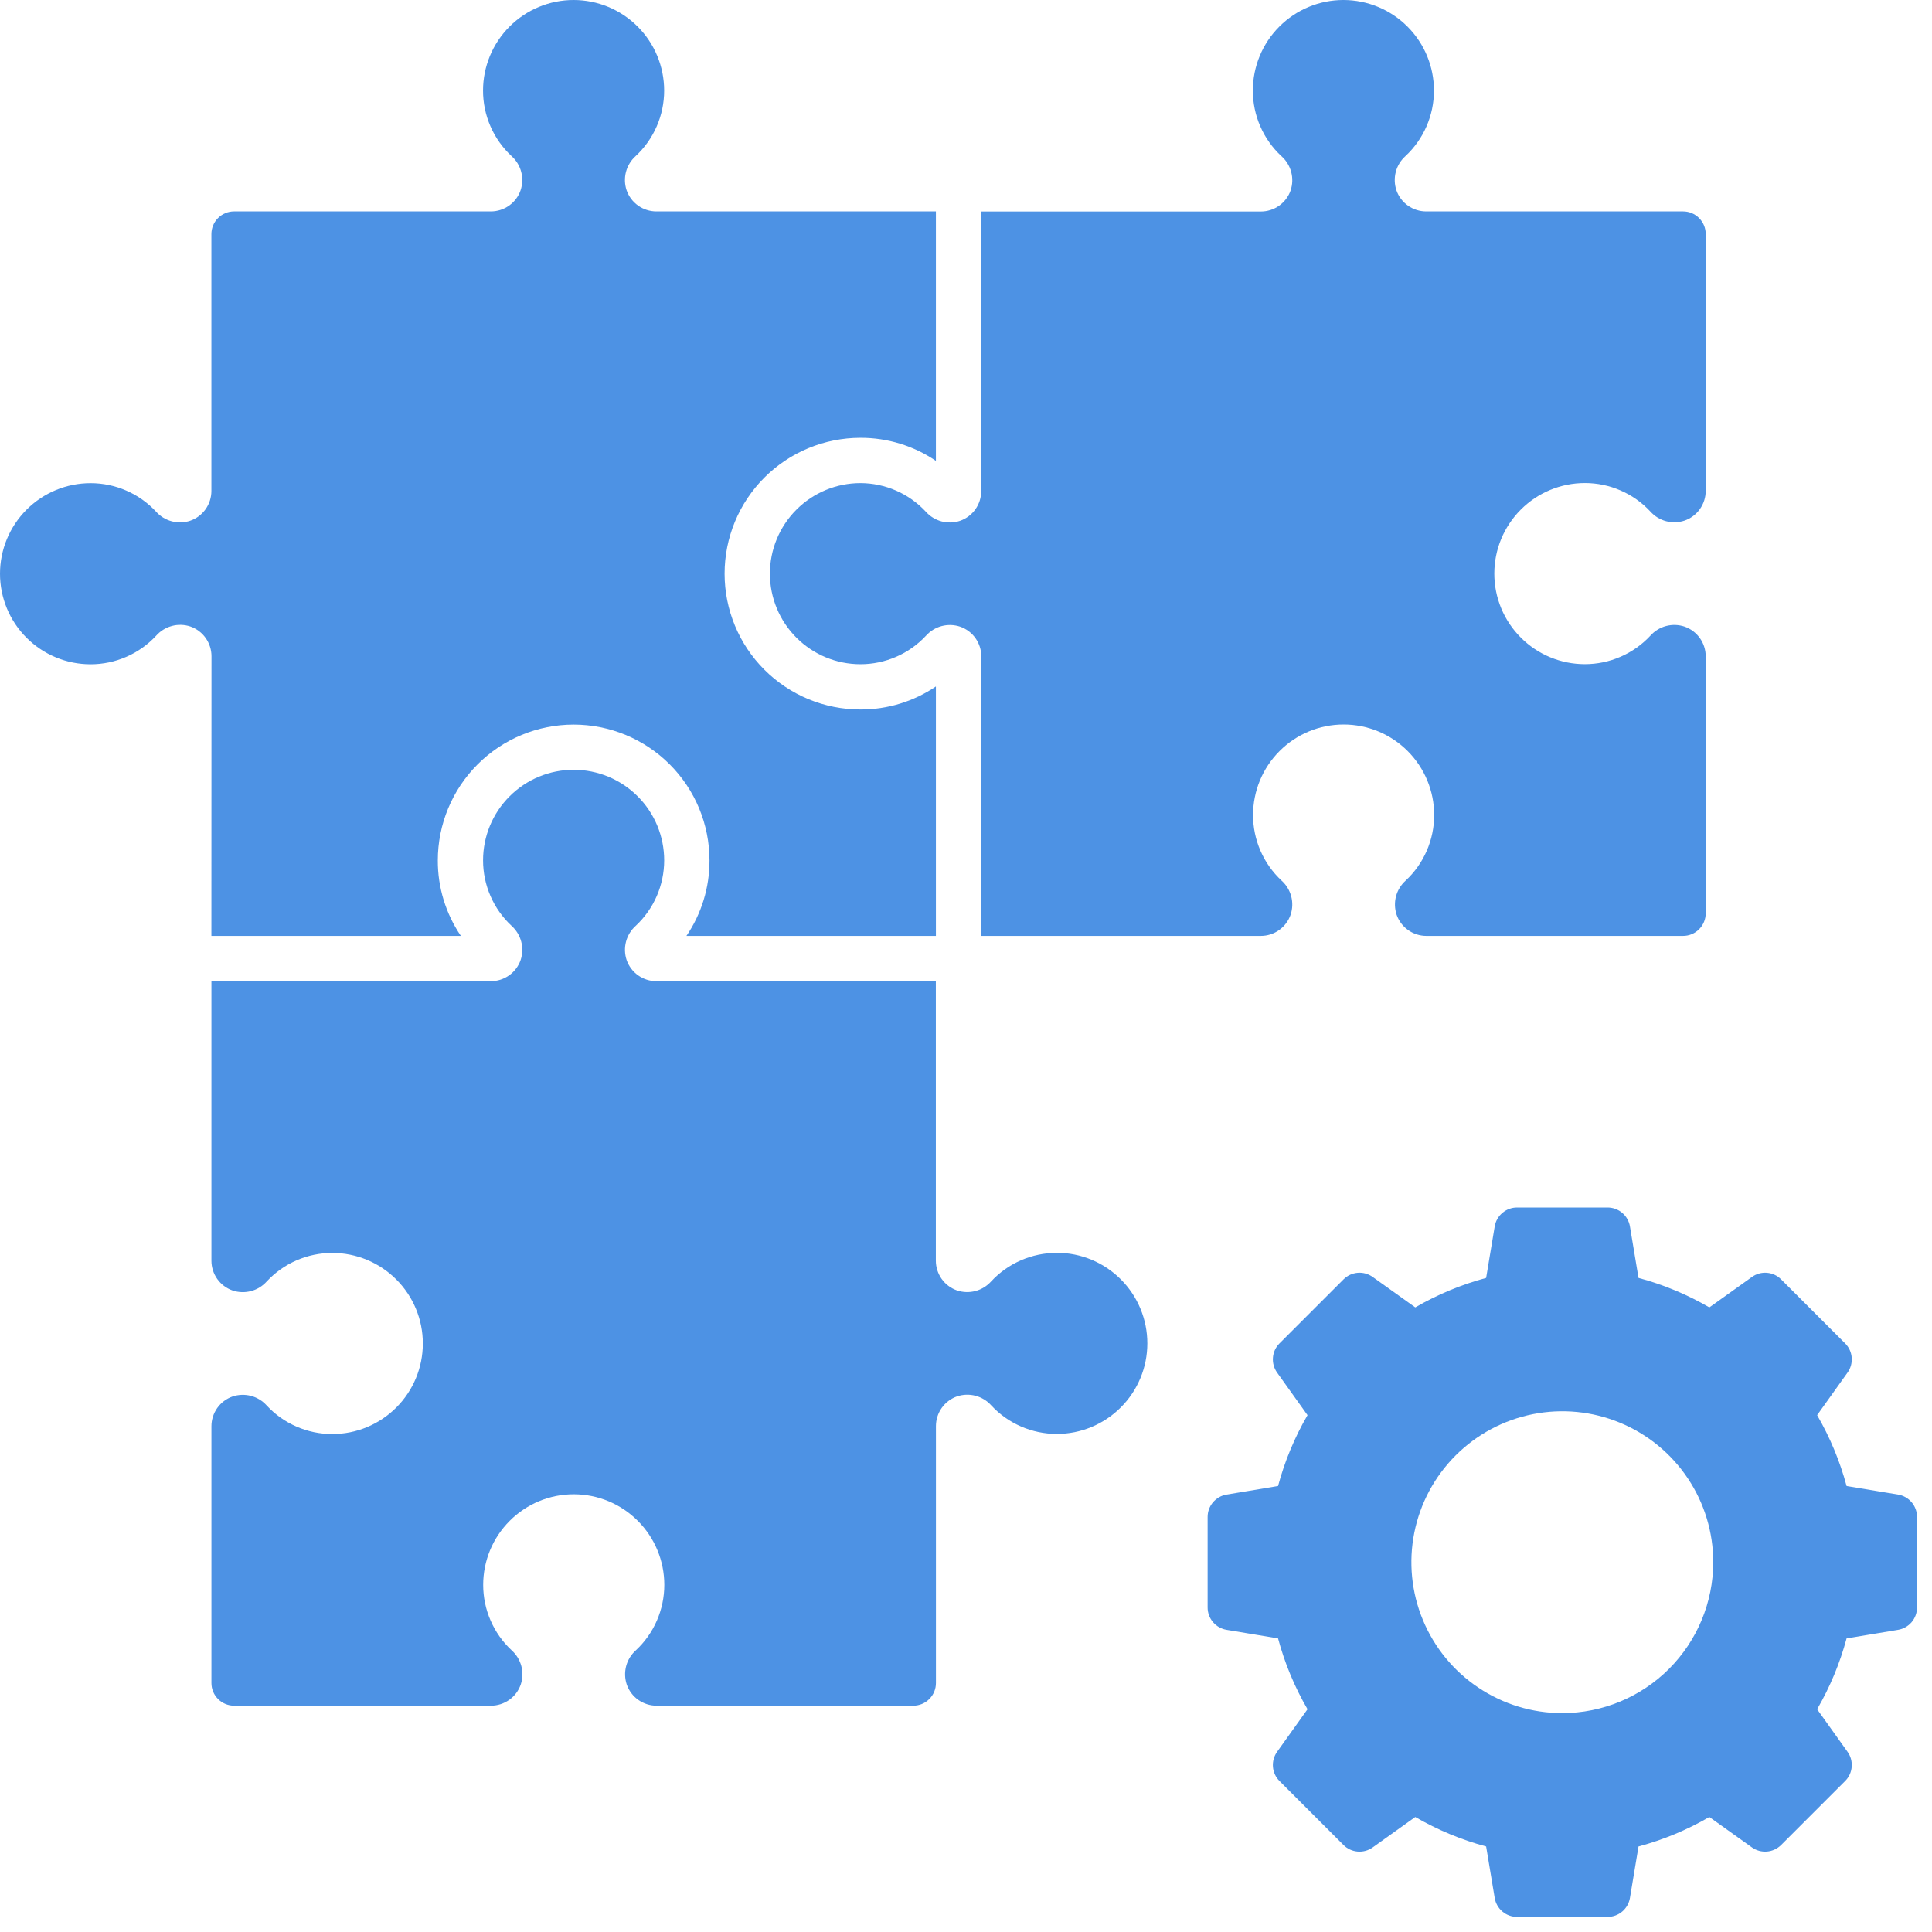
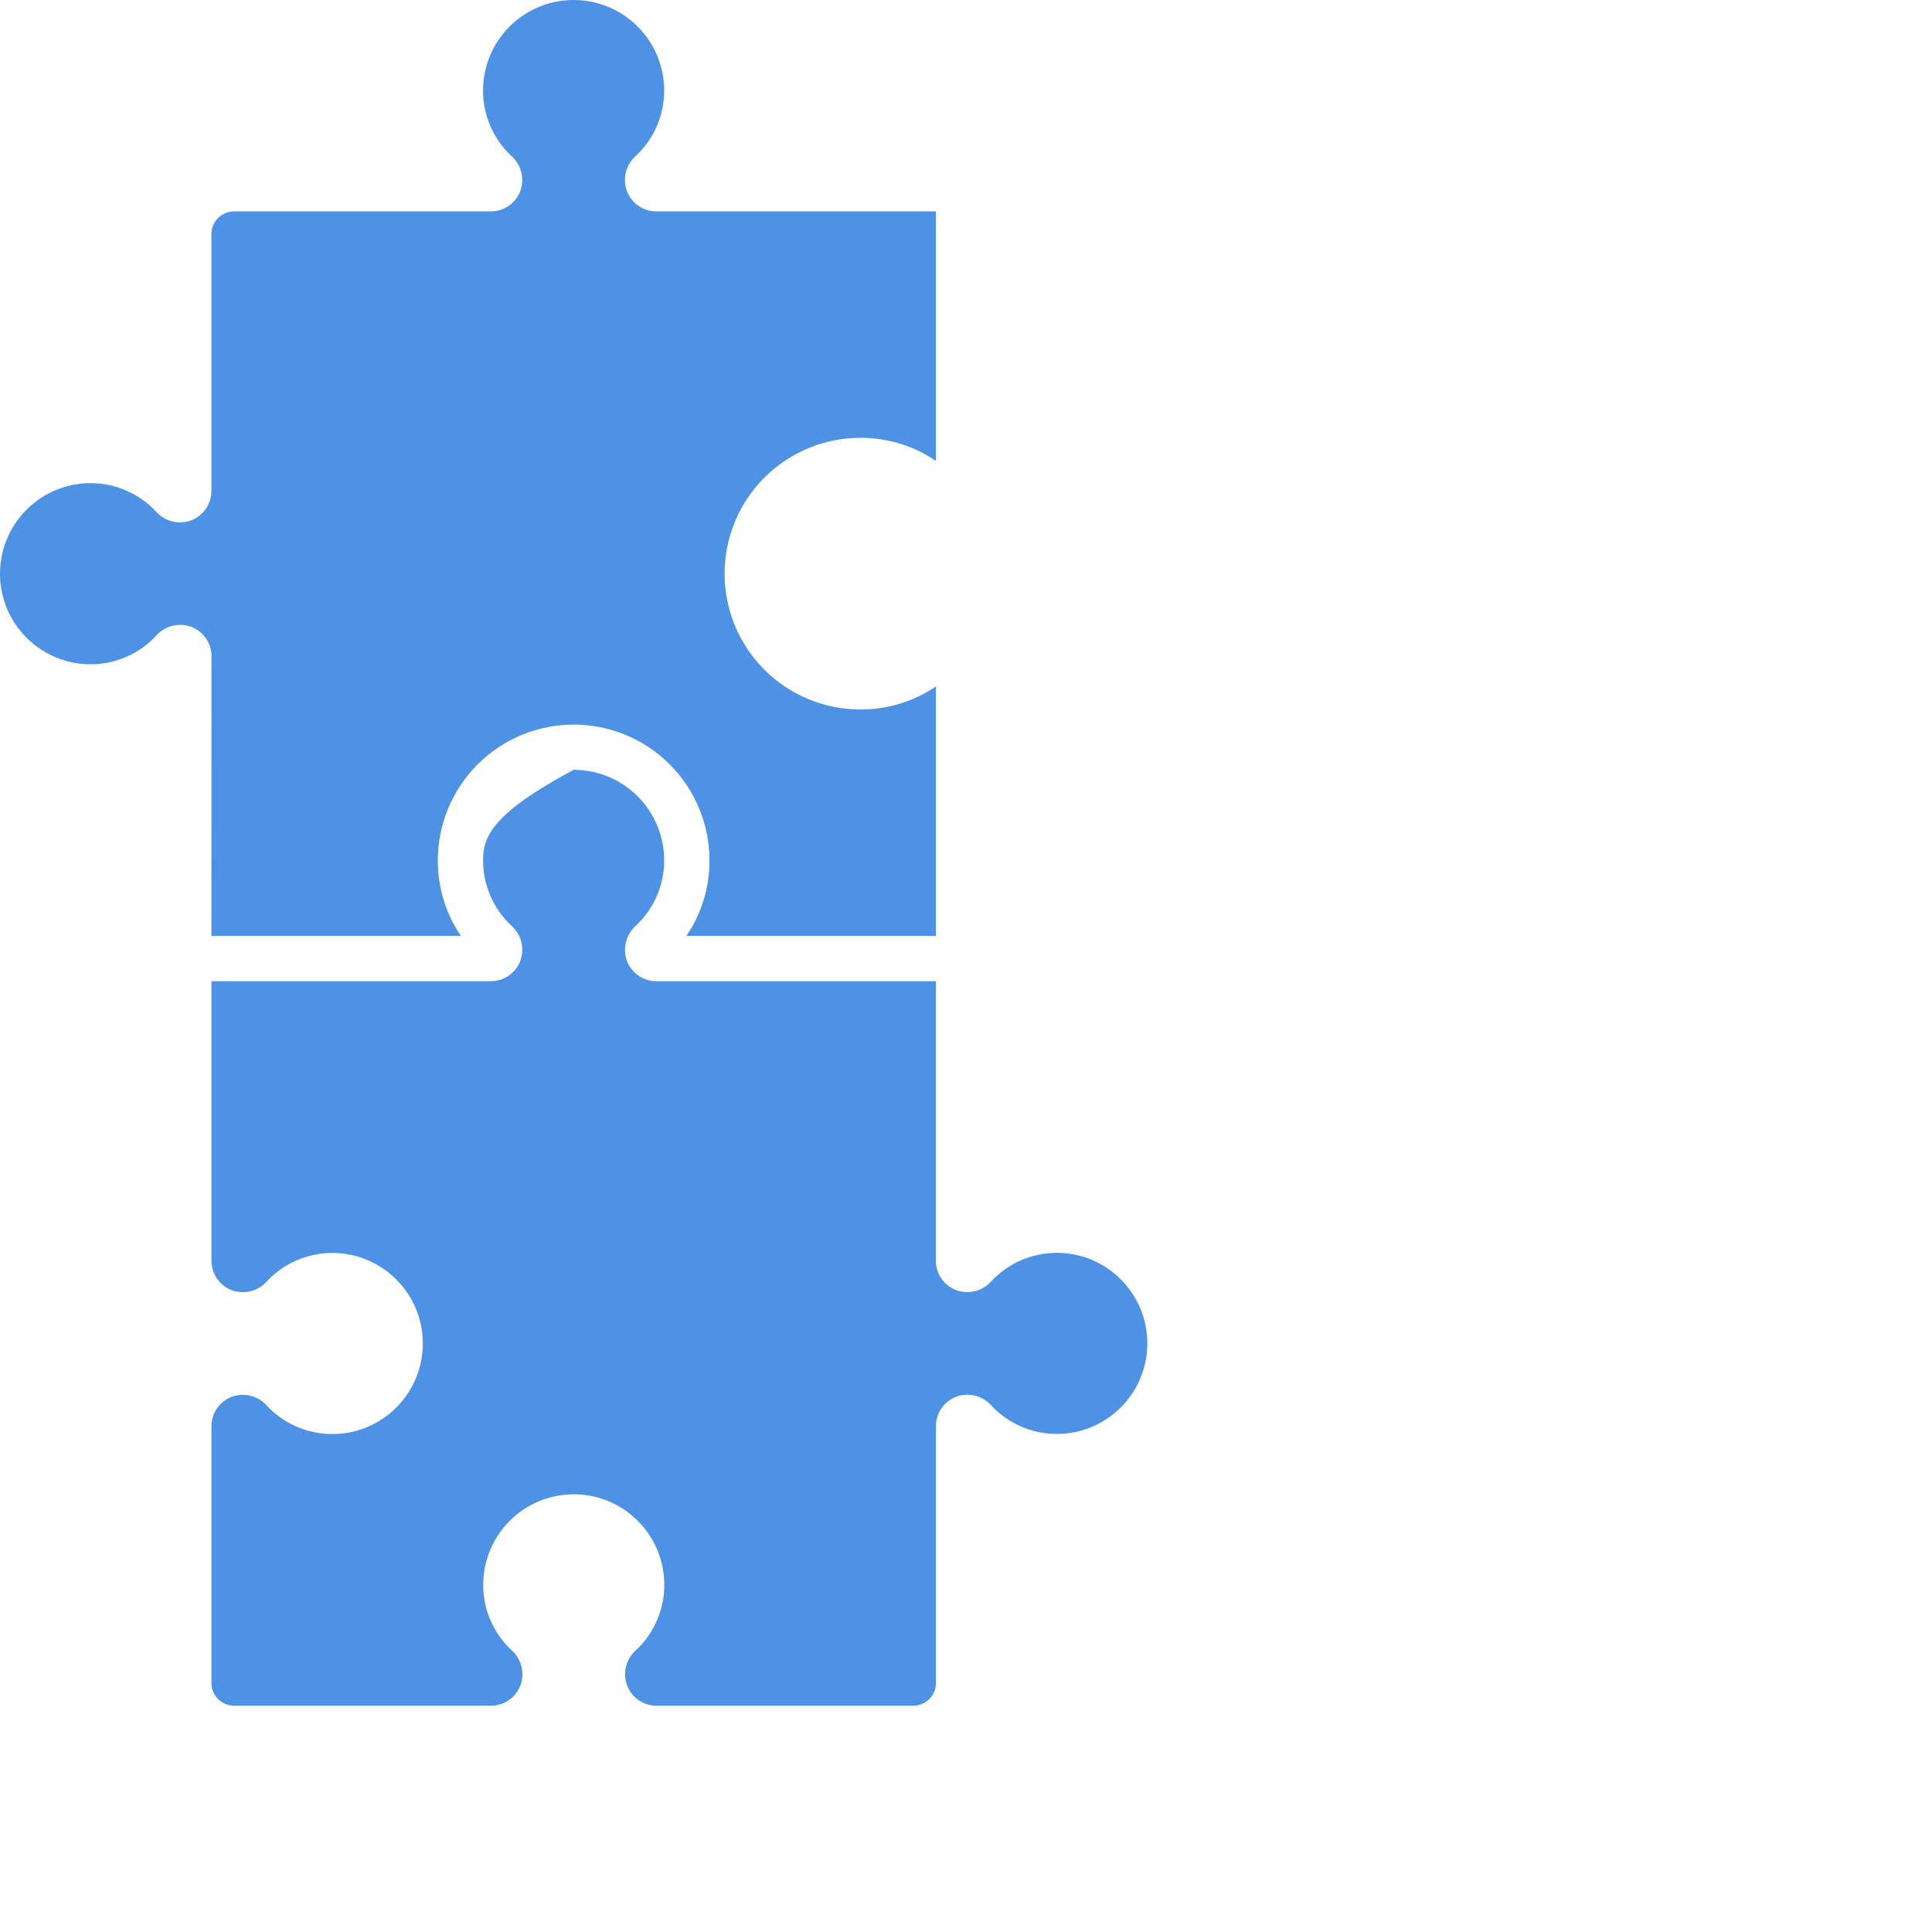
<svg xmlns="http://www.w3.org/2000/svg" width="64" height="64" viewBox="0 0 64 64" fill="none">
  <path d="M7.003 31.003H15.267C14.766 30.266 14.5 29.394 14.503 28.503C14.503 27.309 14.977 26.165 15.821 25.321C16.665 24.477 17.809 24.003 19.003 24.003C20.197 24.003 21.341 24.477 22.185 25.321C23.029 26.165 23.503 27.309 23.503 28.503C23.506 29.394 23.24 30.266 22.739 31.003H31.003V22.739C30.266 23.24 29.394 23.506 28.503 23.503C27.309 23.503 26.165 23.029 25.321 22.185C24.477 21.341 24.003 20.197 24.003 19.003C24.003 17.809 24.477 16.665 25.321 15.821C26.165 14.977 27.309 14.503 28.503 14.503C29.394 14.5 30.266 14.766 31.003 15.267V7.003H21.742C21.526 7.003 21.314 6.935 21.138 6.81C20.962 6.685 20.828 6.507 20.757 6.303C20.691 6.106 20.684 5.893 20.737 5.692C20.79 5.49 20.902 5.309 21.057 5.17C21.355 4.893 21.593 4.557 21.755 4.183C21.918 3.81 22.001 3.407 22.001 3C22.001 2.204 21.685 1.441 21.122 0.879C20.56 0.316 19.797 0 19.001 0C18.205 0 17.442 0.316 16.88 0.879C16.317 1.441 16.001 2.204 16.001 3C16.001 3.407 16.084 3.81 16.247 4.183C16.409 4.557 16.647 4.893 16.945 5.17C17.1 5.309 17.212 5.49 17.265 5.692C17.318 5.893 17.311 6.106 17.245 6.303C17.174 6.507 17.041 6.685 16.864 6.81C16.688 6.935 16.477 7.003 16.26 7.003H7.753C7.554 7.003 7.363 7.082 7.223 7.223C7.082 7.363 7.003 7.554 7.003 7.753V16.264C7.003 16.48 6.935 16.692 6.81 16.868C6.685 17.044 6.507 17.178 6.303 17.249C6.106 17.315 5.893 17.322 5.692 17.269C5.49 17.216 5.309 17.104 5.17 16.949C4.893 16.651 4.557 16.413 4.183 16.251C3.81 16.088 3.407 16.005 3 16.005C2.204 16.005 1.441 16.321 0.879 16.884C0.316 17.446 0 18.209 0 19.005C0 19.801 0.316 20.564 0.879 21.126C1.441 21.689 2.204 22.005 3 22.005C3.407 22.005 3.81 21.922 4.183 21.759C4.557 21.597 4.893 21.359 5.17 21.061C5.308 20.904 5.49 20.791 5.692 20.736C5.894 20.681 6.107 20.687 6.306 20.753C6.51 20.824 6.688 20.957 6.813 21.134C6.938 21.31 7.006 21.521 7.006 21.738L7.003 31.003Z" fill="#4D92E4" />
-   <path d="M35.004 41.503C34.597 41.503 34.194 41.587 33.821 41.749C33.447 41.911 33.111 42.149 32.834 42.447C32.695 42.602 32.514 42.714 32.312 42.767C32.111 42.82 31.898 42.813 31.701 42.747C31.497 42.676 31.319 42.542 31.194 42.366C31.069 42.19 31.001 41.978 31.001 41.762V32.503H21.743C21.526 32.503 21.315 32.435 21.139 32.31C20.962 32.185 20.829 32.007 20.758 31.803C20.692 31.605 20.685 31.393 20.738 31.192C20.791 30.99 20.903 30.809 21.058 30.67C21.356 30.393 21.593 30.057 21.756 29.683C21.918 29.31 22.002 28.907 22.002 28.5C22.002 27.704 21.686 26.941 21.123 26.379C20.561 25.816 19.798 25.5 19.002 25.5C18.206 25.5 17.443 25.816 16.881 26.379C16.318 26.941 16.002 27.704 16.002 28.5C16.002 28.907 16.085 29.31 16.248 29.683C16.41 30.057 16.648 30.393 16.946 30.67C17.101 30.809 17.212 30.99 17.266 31.192C17.319 31.393 17.312 31.605 17.246 31.803C17.175 32.007 17.041 32.185 16.865 32.31C16.689 32.435 16.477 32.503 16.261 32.503H7.004V41.764C7.004 41.98 7.072 42.192 7.197 42.368C7.322 42.544 7.5 42.678 7.704 42.749C7.901 42.815 8.114 42.822 8.315 42.769C8.517 42.716 8.698 42.604 8.837 42.449C9.114 42.151 9.45 41.913 9.824 41.751C10.197 41.589 10.6 41.505 11.007 41.505C11.803 41.505 12.566 41.821 13.128 42.384C13.691 42.946 14.007 43.709 14.007 44.505C14.007 45.301 13.691 46.064 13.128 46.626C12.566 47.189 11.803 47.505 11.007 47.505C10.6 47.505 10.197 47.422 9.824 47.259C9.45 47.097 9.114 46.859 8.837 46.561C8.698 46.406 8.517 46.294 8.315 46.241C8.114 46.188 7.901 46.195 7.704 46.261C7.5 46.332 7.322 46.465 7.197 46.642C7.072 46.818 7.004 47.029 7.004 47.246V55.753C7.004 55.952 7.083 56.143 7.224 56.283C7.364 56.424 7.555 56.503 7.754 56.503H16.265C16.481 56.503 16.692 56.435 16.869 56.31C17.046 56.185 17.179 56.007 17.25 55.803C17.316 55.605 17.323 55.393 17.27 55.191C17.216 54.99 17.105 54.809 16.95 54.67C16.652 54.393 16.414 54.057 16.252 53.683C16.089 53.31 16.006 52.907 16.006 52.5C16.006 51.704 16.322 50.941 16.885 50.379C17.447 49.816 18.21 49.5 19.006 49.5C19.802 49.5 20.565 49.816 21.127 50.379C21.69 50.941 22.006 51.704 22.006 52.5C22.006 52.907 21.922 53.31 21.76 53.683C21.598 54.057 21.36 54.393 21.062 54.67C20.907 54.809 20.795 54.99 20.742 55.191C20.689 55.393 20.696 55.605 20.762 55.803C20.833 56.007 20.966 56.185 21.143 56.31C21.319 56.435 21.53 56.503 21.747 56.503H30.254C30.453 56.503 30.644 56.424 30.784 56.283C30.925 56.143 31.004 55.952 31.004 55.753V47.242C31.004 47.026 31.072 46.814 31.197 46.638C31.322 46.462 31.5 46.328 31.704 46.257C31.901 46.191 32.114 46.184 32.315 46.237C32.517 46.29 32.698 46.402 32.837 46.557C33.114 46.855 33.45 47.093 33.824 47.255C34.197 47.417 34.6 47.501 35.007 47.501C35.803 47.501 36.566 47.185 37.128 46.622C37.691 46.06 38.007 45.297 38.007 44.501C38.007 43.705 37.691 42.942 37.128 42.38C36.566 41.817 35.803 41.501 35.007 41.501L35.004 41.503Z" fill="#4D92E4" />
-   <path d="M28.504 16.003C27.708 16.003 26.945 16.319 26.383 16.882C25.82 17.444 25.504 18.207 25.504 19.003C25.504 19.799 25.82 20.562 26.383 21.124C26.945 21.687 27.708 22.003 28.504 22.003C28.911 22.003 29.314 21.919 29.687 21.757C30.061 21.595 30.396 21.357 30.674 21.059C30.813 20.904 30.994 20.792 31.195 20.739C31.397 20.686 31.609 20.693 31.807 20.759C32.011 20.83 32.188 20.963 32.314 21.14C32.439 21.316 32.507 21.527 32.507 21.744V31.003H41.768C41.984 31.003 42.196 30.935 42.372 30.81C42.548 30.685 42.682 30.507 42.753 30.303C42.819 30.105 42.826 29.893 42.773 29.692C42.719 29.49 42.608 29.309 42.453 29.17C42.155 28.893 41.917 28.557 41.755 28.183C41.592 27.81 41.509 27.407 41.509 27C41.509 26.204 41.825 25.441 42.388 24.879C42.95 24.316 43.713 24 44.509 24C45.305 24 46.068 24.316 46.63 24.879C47.193 25.441 47.509 26.204 47.509 27C47.509 27.407 47.425 27.81 47.263 28.183C47.1 28.557 46.863 28.893 46.565 29.17C46.41 29.309 46.298 29.49 46.245 29.692C46.192 29.893 46.199 30.105 46.265 30.303C46.336 30.507 46.469 30.685 46.646 30.81C46.822 30.935 47.033 31.003 47.25 31.003H55.754C55.953 31.003 56.144 30.924 56.284 30.783C56.425 30.643 56.504 30.452 56.504 30.253V21.742C56.504 21.526 56.436 21.314 56.311 21.138C56.185 20.962 56.008 20.828 55.804 20.757C55.606 20.691 55.394 20.684 55.192 20.737C54.991 20.79 54.81 20.902 54.671 21.057C54.394 21.355 54.058 21.593 53.684 21.755C53.311 21.918 52.908 22.001 52.501 22.001C51.705 22.001 50.942 21.685 50.38 21.122C49.817 20.56 49.501 19.797 49.501 19.001C49.501 18.205 49.817 17.442 50.38 16.88C50.942 16.317 51.705 16.001 52.501 16.001C52.908 16.001 53.311 16.084 53.684 16.247C54.058 16.409 54.394 16.647 54.671 16.945C54.81 17.1 54.991 17.212 55.192 17.265C55.394 17.318 55.606 17.311 55.804 17.245C56.008 17.174 56.185 17.041 56.311 16.864C56.436 16.688 56.504 16.477 56.504 16.26V7.753C56.504 7.554 56.425 7.363 56.284 7.223C56.144 7.082 55.953 7.003 55.754 7.003H47.243C47.026 7.003 46.815 6.935 46.639 6.81C46.462 6.685 46.329 6.507 46.258 6.303C46.192 6.106 46.185 5.893 46.238 5.692C46.291 5.49 46.403 5.309 46.558 5.17C46.856 4.893 47.093 4.557 47.256 4.183C47.418 3.81 47.502 3.407 47.502 3C47.502 2.204 47.186 1.441 46.623 0.879C46.061 0.316 45.298 0 44.502 0C43.706 0 42.943 0.316 42.381 0.879C41.818 1.441 41.502 2.204 41.502 3C41.502 3.407 41.585 3.81 41.748 4.183C41.91 4.557 42.148 4.893 42.446 5.17C42.603 5.308 42.716 5.49 42.771 5.692C42.826 5.894 42.82 6.107 42.754 6.306C42.683 6.51 42.549 6.688 42.373 6.813C42.197 6.938 41.985 7.006 41.769 7.006H32.504V16.267C32.504 16.483 32.436 16.695 32.311 16.871C32.185 17.047 32.008 17.181 31.804 17.252C31.606 17.318 31.394 17.325 31.192 17.272C30.991 17.219 30.81 17.107 30.671 16.952C30.394 16.654 30.059 16.415 29.686 16.252C29.313 16.089 28.911 16.004 28.504 16.003Z" fill="#4D92E4" />
-   <path d="M62.877 49.51L61.171 49.226C60.95 48.404 60.622 47.615 60.195 46.879L61.203 45.468C61.306 45.324 61.355 45.147 61.34 44.97C61.326 44.793 61.249 44.627 61.123 44.502L59.002 42.381C58.877 42.255 58.711 42.178 58.534 42.163C58.357 42.148 58.18 42.197 58.036 42.301L56.625 43.309C55.889 42.882 55.1 42.553 54.278 42.333L53.994 40.627C53.965 40.452 53.874 40.293 53.739 40.178C53.603 40.063 53.431 40 53.254 40H50.254C50.076 40 49.904 40.063 49.769 40.178C49.633 40.293 49.543 40.452 49.514 40.627L49.23 42.333C48.408 42.553 47.619 42.882 46.883 43.309L45.472 42.301C45.328 42.197 45.151 42.148 44.974 42.163C44.797 42.178 44.631 42.255 44.506 42.381L42.385 44.502C42.259 44.627 42.182 44.793 42.168 44.97C42.153 45.147 42.202 45.324 42.305 45.468L43.313 46.879C42.886 47.615 42.557 48.404 42.337 49.226L40.631 49.51C40.456 49.539 40.297 49.63 40.182 49.765C40.067 49.901 40.004 50.072 40.004 50.25V53.25C40.004 53.428 40.067 53.599 40.182 53.735C40.297 53.87 40.456 53.961 40.631 53.99L42.337 54.274C42.557 55.096 42.886 55.885 43.313 56.621L42.305 58.032C42.202 58.176 42.153 58.353 42.168 58.53C42.182 58.707 42.259 58.873 42.385 58.998L44.506 61.119C44.631 61.245 44.797 61.321 44.974 61.336C45.151 61.351 45.328 61.302 45.472 61.199L46.883 60.191C47.619 60.618 48.408 60.947 49.23 61.167L49.514 62.873C49.543 63.048 49.633 63.207 49.769 63.322C49.904 63.437 50.076 63.5 50.254 63.5H53.254C53.431 63.5 53.603 63.437 53.739 63.322C53.874 63.207 53.965 63.048 53.994 62.873L54.278 61.167C55.1 60.947 55.889 60.618 56.625 60.191L58.036 61.199C58.18 61.302 58.357 61.35 58.533 61.336C58.71 61.321 58.876 61.244 59.002 61.119L61.123 58.998C61.249 58.873 61.326 58.707 61.34 58.53C61.355 58.353 61.306 58.176 61.203 58.032L60.195 56.621C60.622 55.885 60.95 55.096 61.171 54.274L62.877 53.99C63.052 53.961 63.211 53.87 63.326 53.735C63.441 53.599 63.504 53.428 63.504 53.25V50.25C63.504 50.072 63.441 49.901 63.326 49.765C63.211 49.63 63.052 49.539 62.877 49.51ZM51.754 56.75C50.765 56.75 49.798 56.457 48.976 55.907C48.154 55.358 47.513 54.577 47.135 53.663C46.756 52.75 46.657 51.745 46.85 50.775C47.043 49.805 47.519 48.914 48.218 48.215C48.918 47.515 49.809 47.039 50.779 46.846C51.748 46.653 52.754 46.752 53.667 47.131C54.581 47.509 55.362 48.15 55.911 48.972C56.461 49.794 56.754 50.761 56.754 51.75C56.752 53.076 56.225 54.346 55.288 55.284C54.35 56.221 53.08 56.748 51.754 56.75Z" fill="#4D92E4" />
+   <path d="M35.004 41.503C34.597 41.503 34.194 41.587 33.821 41.749C33.447 41.911 33.111 42.149 32.834 42.447C32.695 42.602 32.514 42.714 32.312 42.767C32.111 42.82 31.898 42.813 31.701 42.747C31.497 42.676 31.319 42.542 31.194 42.366C31.069 42.19 31.001 41.978 31.001 41.762V32.503H21.743C21.526 32.503 21.315 32.435 21.139 32.31C20.962 32.185 20.829 32.007 20.758 31.803C20.692 31.605 20.685 31.393 20.738 31.192C20.791 30.99 20.903 30.809 21.058 30.67C21.356 30.393 21.593 30.057 21.756 29.683C21.918 29.31 22.002 28.907 22.002 28.5C22.002 27.704 21.686 26.941 21.123 26.379C20.561 25.816 19.798 25.5 19.002 25.5C16.318 26.941 16.002 27.704 16.002 28.5C16.002 28.907 16.085 29.31 16.248 29.683C16.41 30.057 16.648 30.393 16.946 30.67C17.101 30.809 17.212 30.99 17.266 31.192C17.319 31.393 17.312 31.605 17.246 31.803C17.175 32.007 17.041 32.185 16.865 32.31C16.689 32.435 16.477 32.503 16.261 32.503H7.004V41.764C7.004 41.98 7.072 42.192 7.197 42.368C7.322 42.544 7.5 42.678 7.704 42.749C7.901 42.815 8.114 42.822 8.315 42.769C8.517 42.716 8.698 42.604 8.837 42.449C9.114 42.151 9.45 41.913 9.824 41.751C10.197 41.589 10.6 41.505 11.007 41.505C11.803 41.505 12.566 41.821 13.128 42.384C13.691 42.946 14.007 43.709 14.007 44.505C14.007 45.301 13.691 46.064 13.128 46.626C12.566 47.189 11.803 47.505 11.007 47.505C10.6 47.505 10.197 47.422 9.824 47.259C9.45 47.097 9.114 46.859 8.837 46.561C8.698 46.406 8.517 46.294 8.315 46.241C8.114 46.188 7.901 46.195 7.704 46.261C7.5 46.332 7.322 46.465 7.197 46.642C7.072 46.818 7.004 47.029 7.004 47.246V55.753C7.004 55.952 7.083 56.143 7.224 56.283C7.364 56.424 7.555 56.503 7.754 56.503H16.265C16.481 56.503 16.692 56.435 16.869 56.31C17.046 56.185 17.179 56.007 17.25 55.803C17.316 55.605 17.323 55.393 17.27 55.191C17.216 54.99 17.105 54.809 16.95 54.67C16.652 54.393 16.414 54.057 16.252 53.683C16.089 53.31 16.006 52.907 16.006 52.5C16.006 51.704 16.322 50.941 16.885 50.379C17.447 49.816 18.21 49.5 19.006 49.5C19.802 49.5 20.565 49.816 21.127 50.379C21.69 50.941 22.006 51.704 22.006 52.5C22.006 52.907 21.922 53.31 21.76 53.683C21.598 54.057 21.36 54.393 21.062 54.67C20.907 54.809 20.795 54.99 20.742 55.191C20.689 55.393 20.696 55.605 20.762 55.803C20.833 56.007 20.966 56.185 21.143 56.31C21.319 56.435 21.53 56.503 21.747 56.503H30.254C30.453 56.503 30.644 56.424 30.784 56.283C30.925 56.143 31.004 55.952 31.004 55.753V47.242C31.004 47.026 31.072 46.814 31.197 46.638C31.322 46.462 31.5 46.328 31.704 46.257C31.901 46.191 32.114 46.184 32.315 46.237C32.517 46.29 32.698 46.402 32.837 46.557C33.114 46.855 33.45 47.093 33.824 47.255C34.197 47.417 34.6 47.501 35.007 47.501C35.803 47.501 36.566 47.185 37.128 46.622C37.691 46.06 38.007 45.297 38.007 44.501C38.007 43.705 37.691 42.942 37.128 42.38C36.566 41.817 35.803 41.501 35.007 41.501L35.004 41.503Z" fill="#4D92E4" />
</svg>